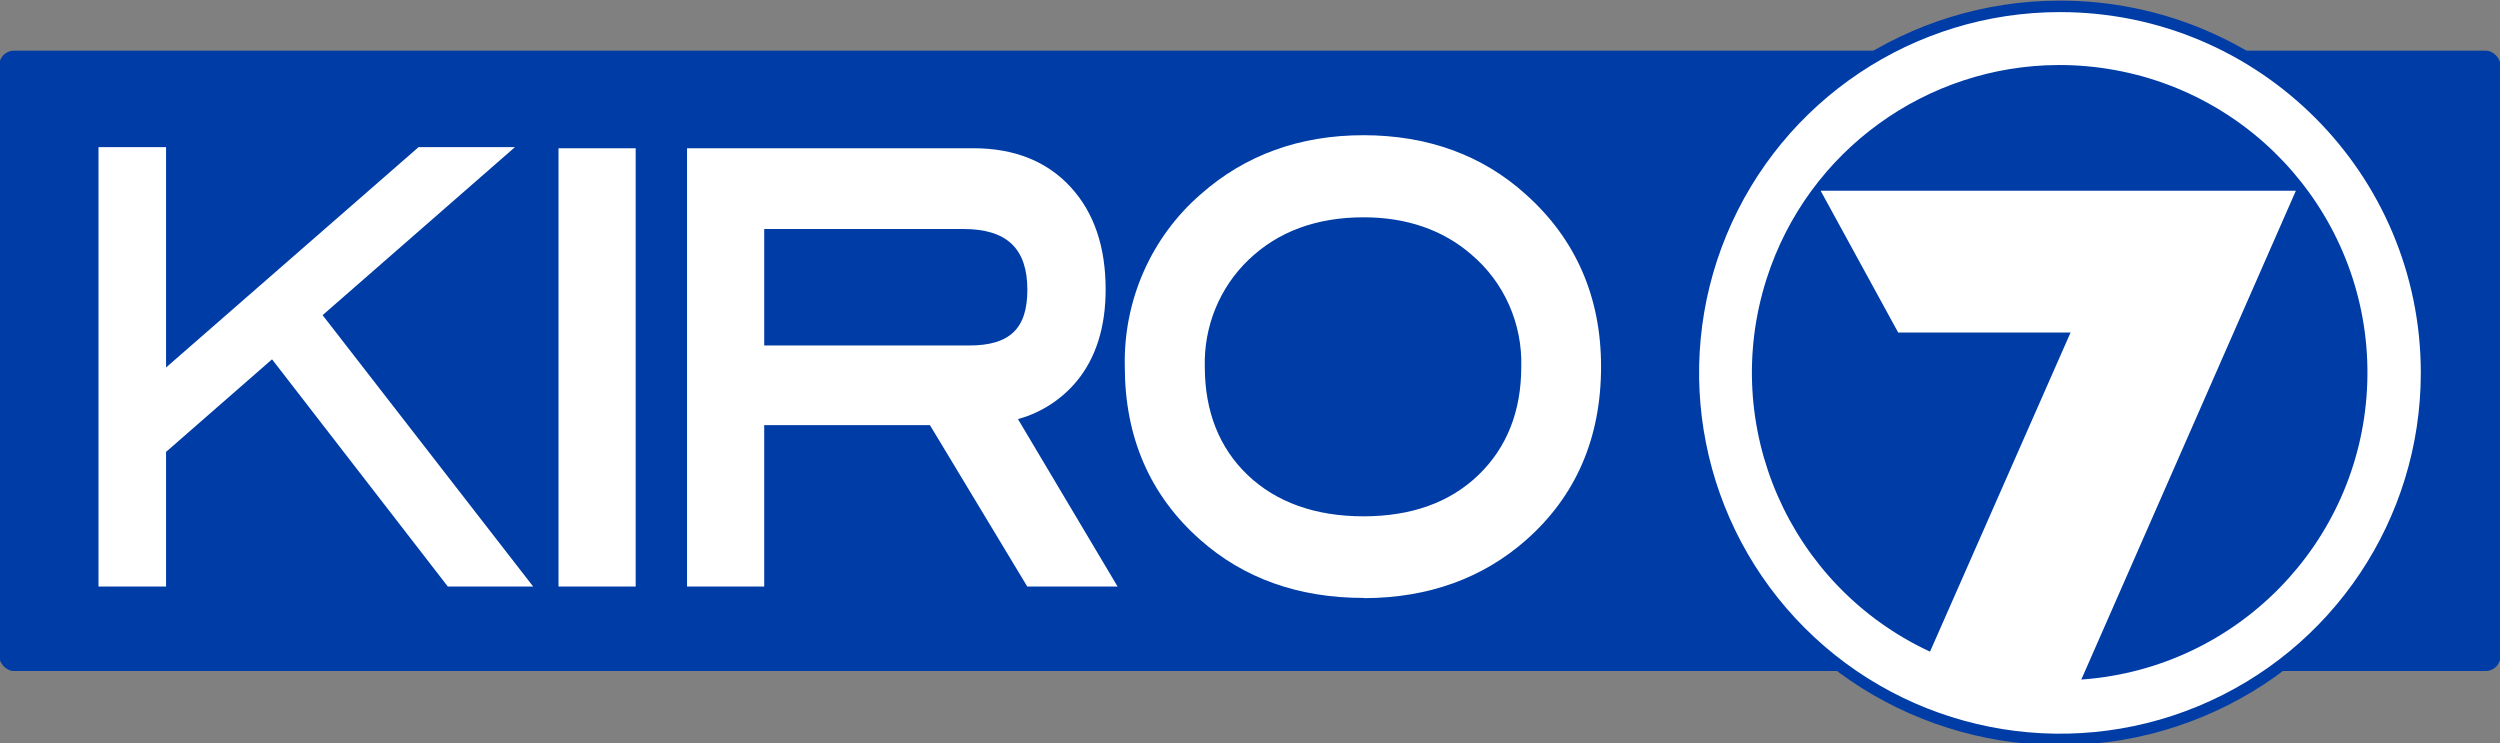
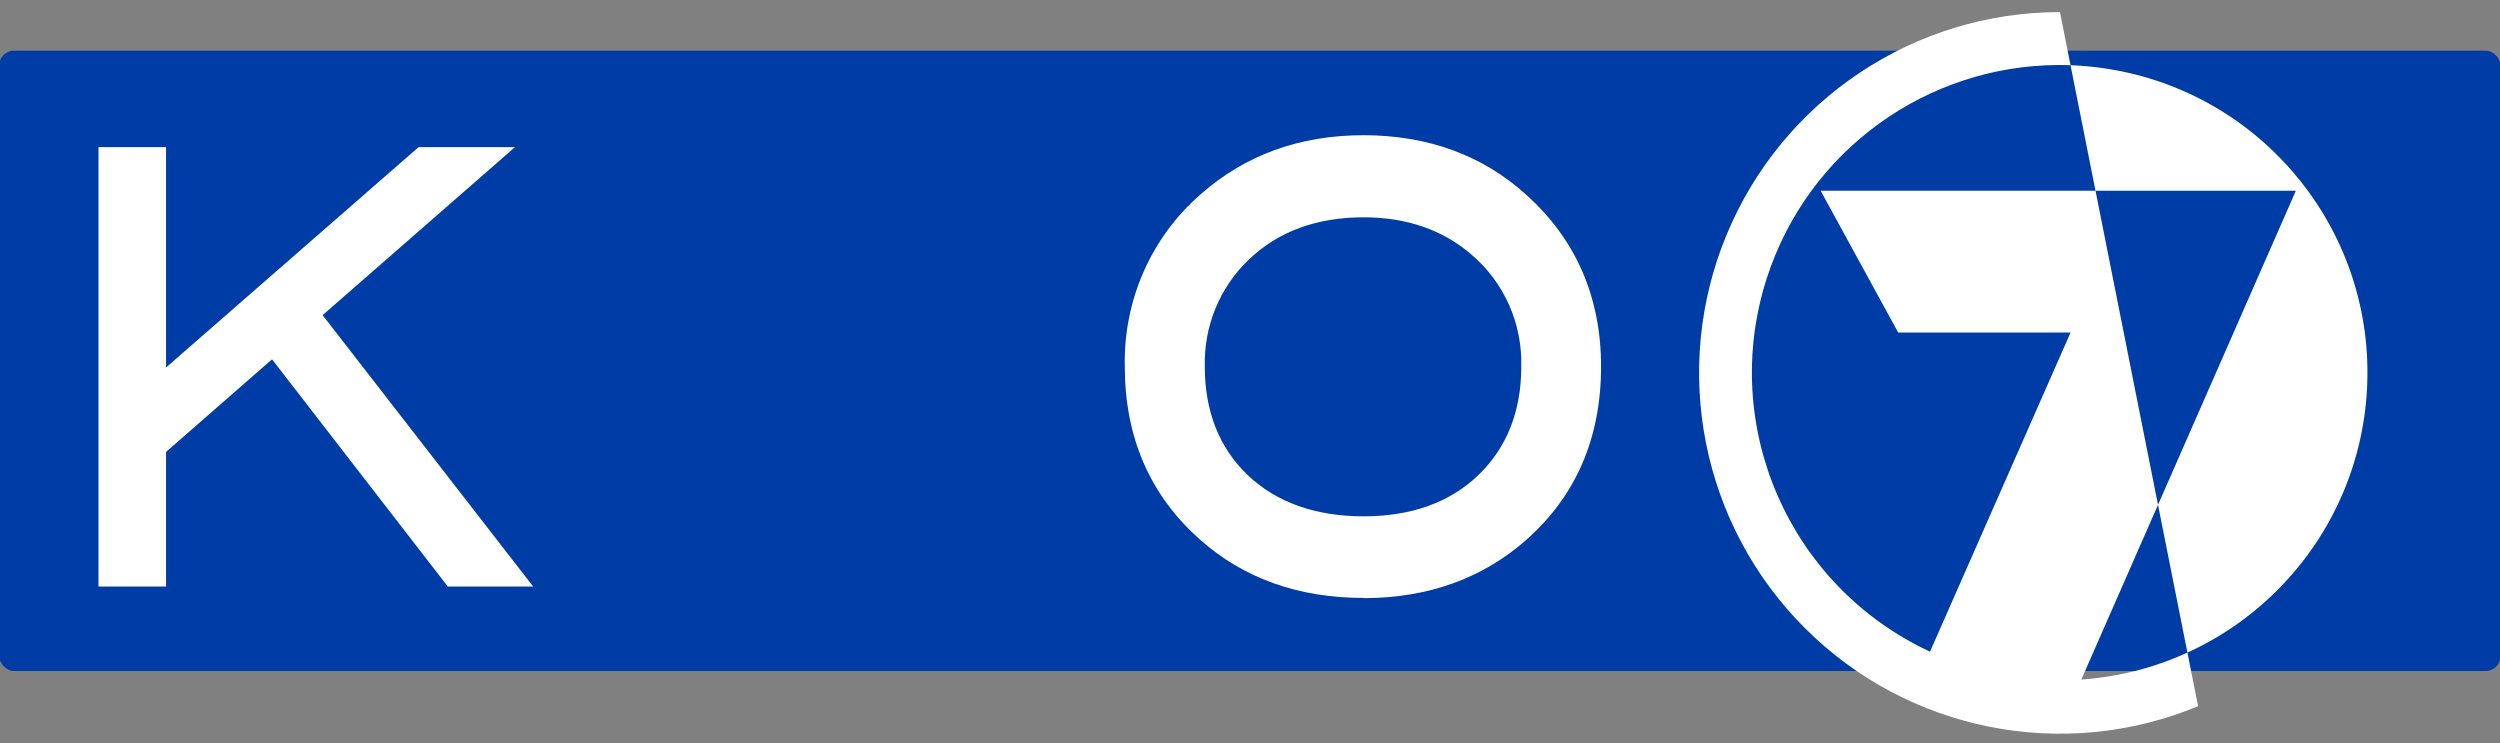
<svg xmlns="http://www.w3.org/2000/svg" id="svg8" version="1.1" viewBox="0 0 122.854 36.513" height="36.513mm" width="122.854mm">
  <rect x="0" y="0" width="122.854" height="36.513" fill="#808080" stroke="none" />
  <defs id="defs2" />
  <g transform="translate(90.685,-156.975)" id="layer1">
    <g style="stroke-width:2.756" transform="matrix(0.363,0,0,0.363,-14.996,142.486)" id="g2151">
      <rect style="opacity:1;fill:#003ca6;fill-opacity:1;fill-rule:nonzero;stroke:none;stroke-width:13.781;stroke-linecap:square;stroke-linejoin:miter;stroke-miterlimit:4;stroke-dasharray:none;stroke-opacity:1;paint-order:normal" id="rect2077" width="338.609" height="83.976" x="-208.614" y="46.775" ry="1.989" />
      <g style="stroke-width:2.756" id="g2140">
-         <path id="path2109" transform="scale(0.265)" d="m 265.504,150.938 c -76.917,2e-5 -146.294,46.355 -175.725,117.408 -29.431,71.053 -13.143,152.878 41.25,207.254 54.393,54.376 136.234,70.645 207.291,41.207 71.057,-29.438 117.404,-98.812 117.393,-175.719 -0.019,-104.956 -85.239,-190.15 -190.209,-190.15 z" style="color:#000000;font-style:normal;font-variant:normal;font-weight:normal;font-stretch:normal;font-size:medium;line-height:normal;font-family:sans-serif;font-variant-ligatures:normal;font-variant-position:normal;font-variant-caps:normal;font-variant-numeric:normal;font-variant-alternates:normal;font-feature-settings:normal;text-indent:0;text-align:start;text-decoration:none;text-decoration-line:none;text-decoration-style:solid;text-decoration-color:#000000;letter-spacing:normal;word-spacing:normal;text-transform:none;writing-mode:lr-tb;direction:ltr;text-orientation:mixed;dominant-baseline:auto;baseline-shift:baseline;text-anchor:start;white-space:normal;shape-padding:0;clip-rule:nonzero;display:inline;overflow:visible;visibility:visible;opacity:1;isolation:auto;mix-blend-mode:normal;color-interpolation:sRGB;color-interpolation-filters:linearRGB;solid-color:#000000;solid-opacity:1;vector-effect:none;fill:#003ca6;fill-opacity:1;fill-rule:nonzero;stroke:none;stroke-width:31.251;stroke-linecap:butt;stroke-linejoin:miter;stroke-miterlimit:4;stroke-dasharray:none;stroke-dashoffset:0;stroke-opacity:1;color-rendering:auto;image-rendering:auto;shape-rendering:auto;text-rendering:auto;enable-background:accumulate" />
-         <path id="path994" transform="scale(0.265)" d="m 265.504,156.799 c -74.565,2e-5 -141.784,44.912 -170.314,113.791 -28.53,68.879 -12.749,148.156 39.98,200.869 52.73,52.713 132.022,68.473 200.906,39.936 C 404.96,482.857 449.863,415.642 449.852,341.088 449.834,239.298 367.309,156.799 265.504,156.799 Z m -0.768,27.039 c 9.571,-0.031 19.265,0.818 28.982,2.6 77.737,14.254 132.827,83.962 128.65,162.859 -4.176,78.899 -66.322,142.458 -145.135,148.42 l -0.834,0.059 0.752,-1.676 L 386.029,248.05 H 143.244 l 39.627,72.454 h 88.051 l -71.795,163.018 -0.465,-0.215 C 127.093,449.771 91.548,368.307 115.645,293.061 136.728,227.221 197.736,184.052 264.736,183.838 Z" style="fill:#ffffff;fill-opacity:1;stroke-width:2.756" />
+         <path id="path994" transform="scale(0.265)" d="m 265.504,156.799 c -74.565,2e-5 -141.784,44.912 -170.314,113.791 -28.53,68.879 -12.749,148.156 39.98,200.869 52.73,52.713 132.022,68.473 200.906,39.936 Z m -0.768,27.039 c 9.571,-0.031 19.265,0.818 28.982,2.6 77.737,14.254 132.827,83.962 128.65,162.859 -4.176,78.899 -66.322,142.458 -145.135,148.42 l -0.834,0.059 0.752,-1.676 L 386.029,248.05 H 143.244 l 39.627,72.454 h 88.051 l -71.795,163.018 -0.465,-0.215 C 127.093,449.771 91.548,368.307 115.645,293.061 136.728,227.221 197.736,184.052 264.736,183.838 Z" style="fill:#ffffff;fill-opacity:1;stroke-width:2.756" />
      </g>
      <g style="stroke-width:2.756" id="g2136">
        <path id="path2128" transform="scale(0.265)" d="m -90.297,219.695 c -32.596,0 -60.506,10.139 -83.104,30.135 l -0.002,0.002 -0.002,0.002 c -25.309,21.902 -39.569,54.242 -38.816,88.039 v 0.006 0.006 c 0,36.147 12.929,65.815 38.34,88.314 v 0.002 c 22.241,19.829 50.343,29.873 83.584,29.873 h 0.5 v 0.109 c 32.665,-0.104 60.413,-10.157 82.541,-29.658 25.57,-22.532 38.338,-52.296 38.338,-88.641 0,-35.557 -12.96,-65.263 -38.533,-88.025 l -0.002,-0.002 h -0.002 C -29.567,229.834 -57.701,219.695 -90.297,219.695 Z m 0.057,41.936 c 21.905,0 40.451,6.388 55.01,18.971 l 0.004,0.004 c 16.739,14.115 26.16,35.292 25.543,57.41 v 0.008 c -0.003,22.579 -7.306,41.186 -21.832,55.211 -14.532,14.03 -34.238,21.156 -58.789,21.156 -24.552,4e-5 -44.581,-7.19 -59.115,-21.055 -14.529,-13.859 -21.929,-32.533 -21.932,-55.312 -7e-5,-0.003 7e-5,-0.005 0,-0.008 v -0.006 c -0.557,-20.684 7.617,-40.619 22.455,-54.76 14.953,-14.359 34.721,-21.619 58.656,-21.619 z" style="opacity:1;fill:#ffffff;fill-opacity:1;fill-rule:evenodd;stroke-width:2.756" />
        <path id="path2126" transform="scale(0.265)" d="M -736.512,225.789 V 450.254 H -702 v -68.781 l 54.141,-47.291 89.801,116.072 h 43.598 l -107.566,-138.635 98.262,-85.83 h -49.244 L -702,338.354 V 225.789 Z" style="opacity:1;fill:#ffffff;fill-opacity:1;fill-rule:evenodd;stroke-width:2.756" />
-         <path id="path2124" transform="scale(0.265)" d="m -501.512,226.352 v 223.902 h 39.426 V 226.352 Z" style="opacity:1;fill:#ffffff;fill-opacity:1;fill-rule:evenodd;stroke-width:2.756" />
-         <path id="path2122" transform="scale(0.265)" d="m -435.85,226.352 v 223.902 h 39.426 v -82.465 h 84.646 l 49.732,82.469 46.139,-0.008 -50.895,-85.539 0.625,-0.178 c 11.509,-3.271 21.78,-9.982 29.473,-19.258 h -0.002 c 9.736,-11.841 14.699,-27.573 14.699,-46.742 0,-21.809 -5.856,-39.288 -17.932,-52.402 -12.073,-13.111 -28.72,-19.779 -49.607,-19.779 z m 39.426,41.264 h 101.842 c 11.012,0 19.181,2.481 24.592,7.641 5.411,5.16 7.994,12.943 7.994,23.35 0,9.899 -2.213,17.065 -7.098,21.736 -4.884,4.671 -12.352,6.777 -22.68,6.777 h -104.65 v -59.004 z" style="opacity:1;fill:#ffffff;fill-opacity:1;fill-rule:evenodd;stroke-width:2.756" />
      </g>
    </g>
  </g>
</svg>